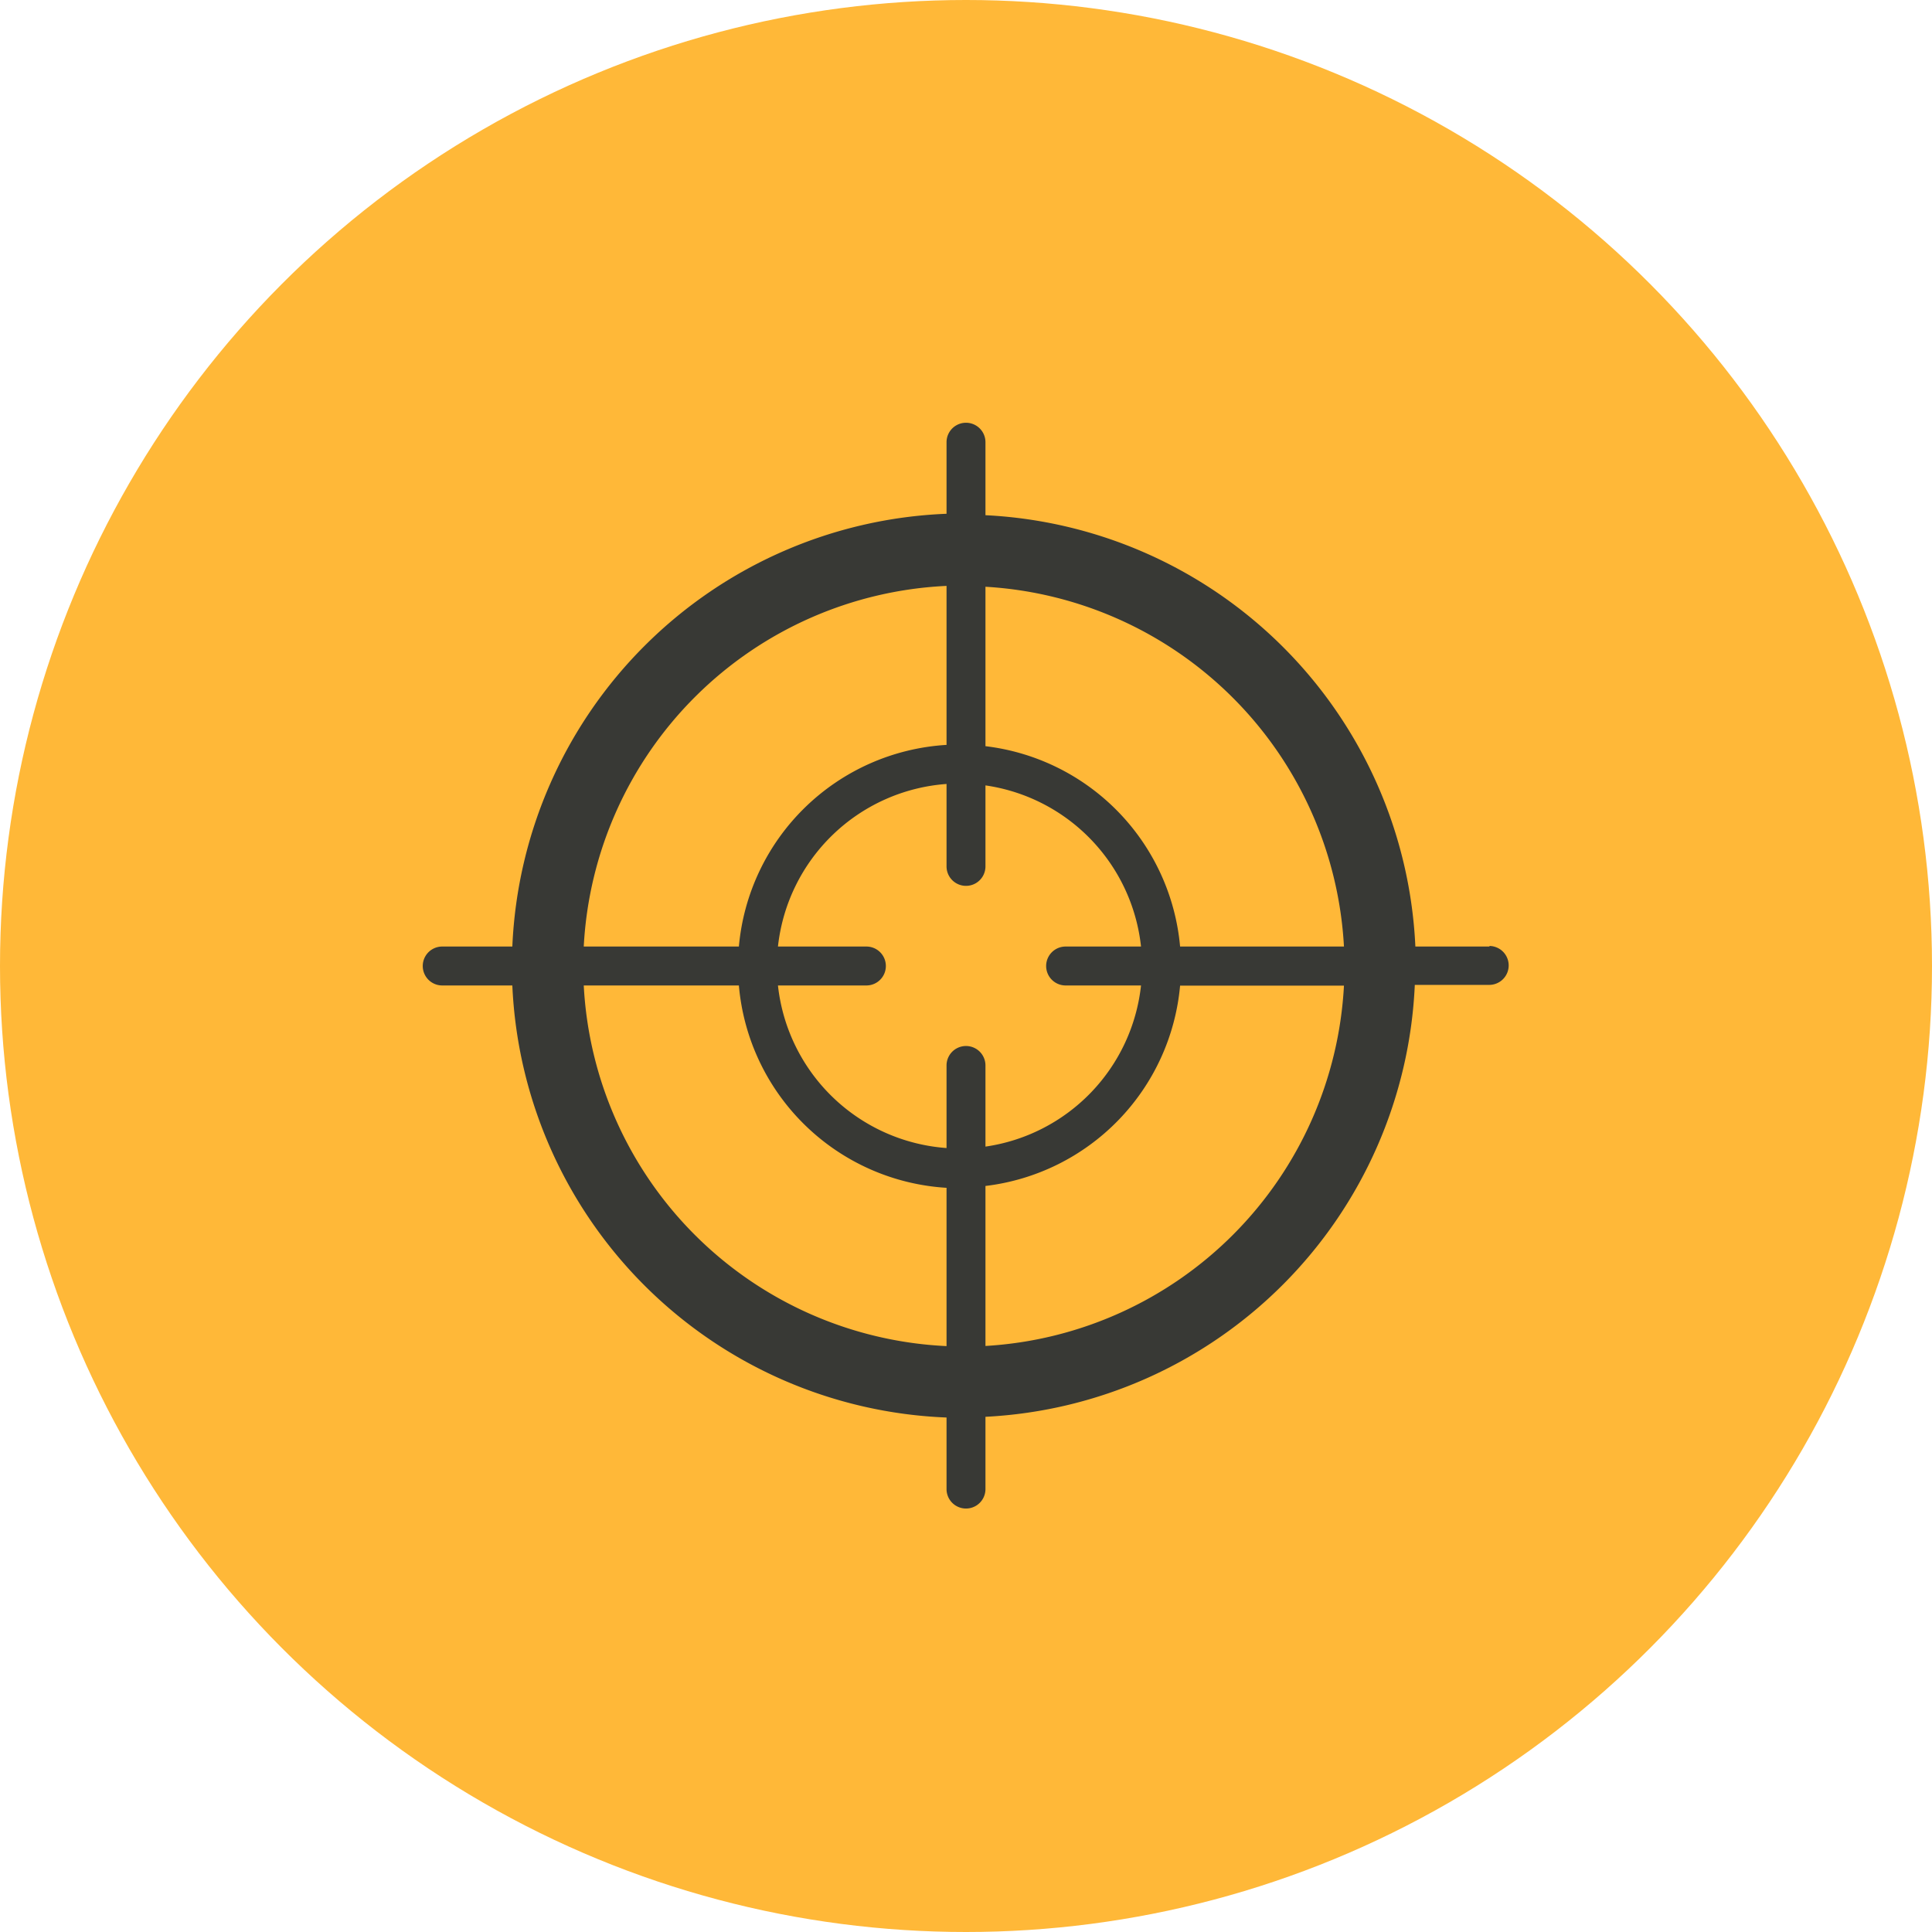
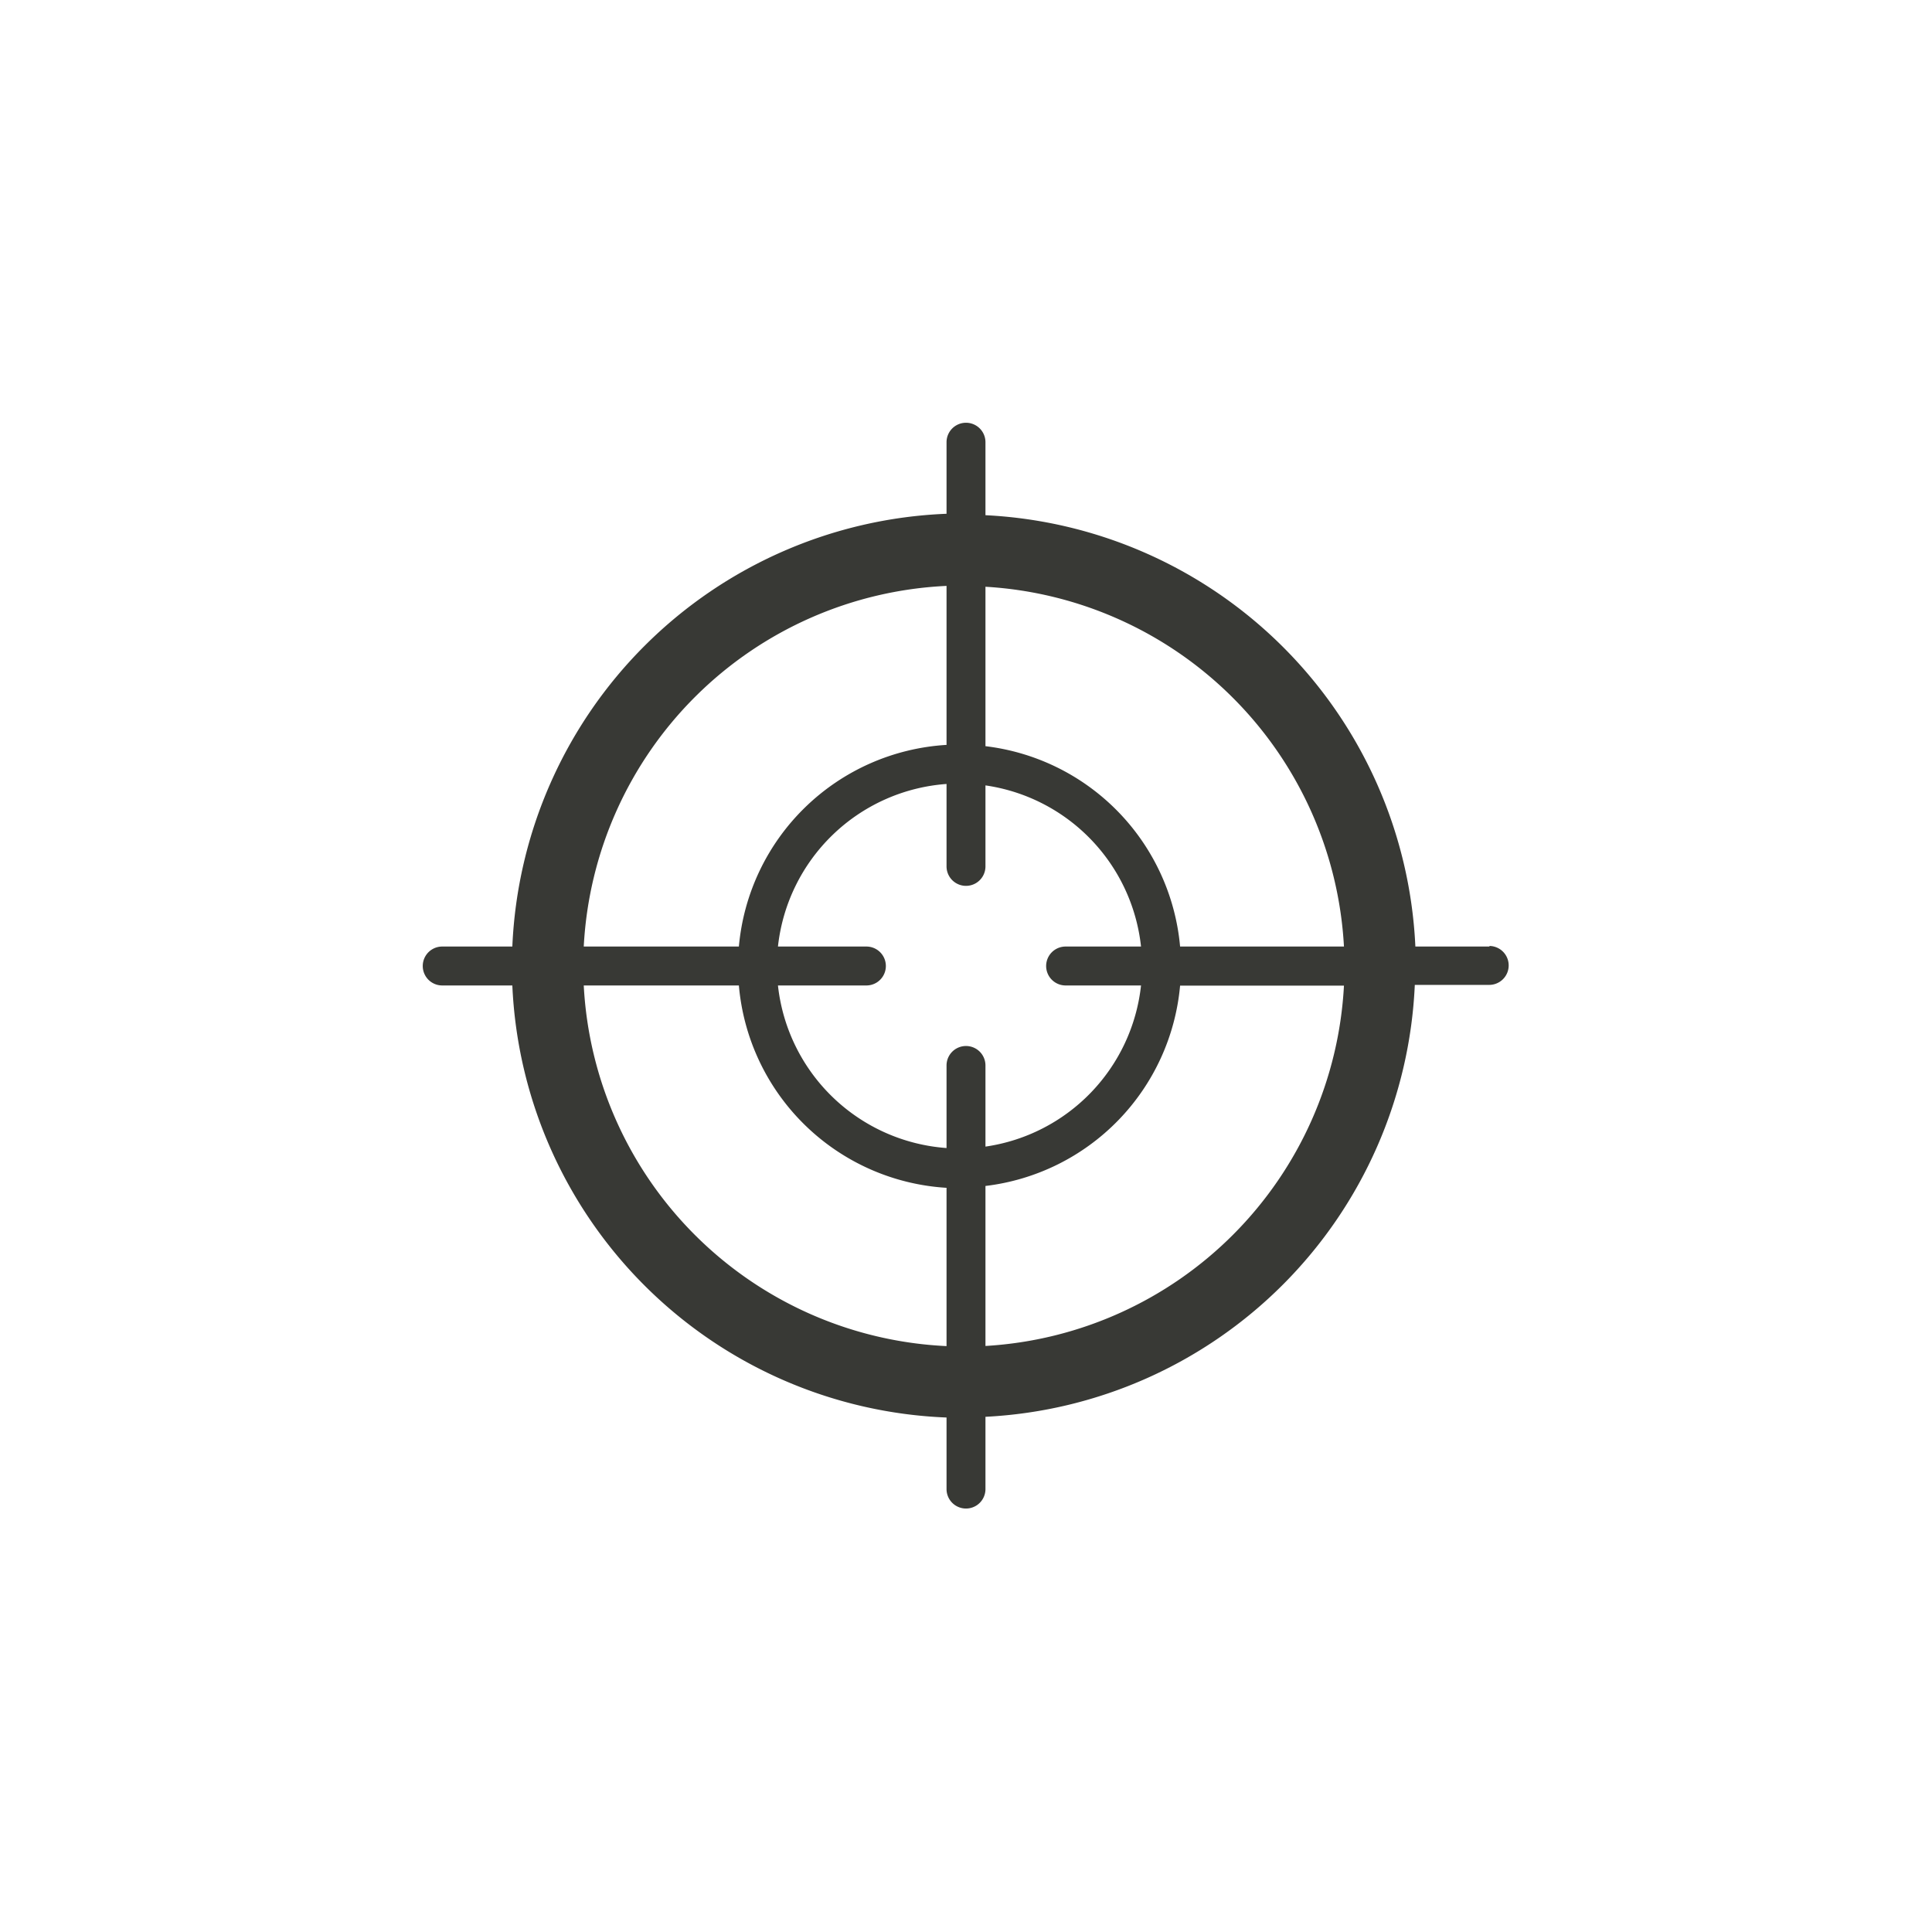
<svg xmlns="http://www.w3.org/2000/svg" viewBox="0 0 135 135">
  <title>target_detected</title>
  <g id="Layer_2" data-name="Layer 2">
    <g id="journey_hotspots" data-name="journey hotspots">
-       <circle cx="67.5" cy="67.5" r="67.5" style="fill:#ffb838" />
      <path d="M104.1,66.14H98.9A31.63,31.63,0,0,0,68.86,36V30.9a1.36,1.36,0,0,0-2.72,0v5A31.62,31.62,0,0,0,35.8,66.14H30.9a1.36,1.36,0,0,0,0,2.72h4.9A31.61,31.61,0,0,0,66.14,99.05v5a1.36,1.36,0,0,0,2.72,0V99a31.62,31.62,0,0,0,30-30.18h5.2a1.36,1.36,0,0,0,0-2.72Zm-10.19,0H82.46a15.5,15.5,0,0,0-13.6-14V41A26.64,26.64,0,0,1,93.91,66.14ZM74.46,68.86h5.27A12.77,12.77,0,0,1,68.86,80.12V74.45a1.36,1.36,0,0,0-2.72,0v5.77A12.78,12.78,0,0,1,54.36,68.86h6.18a1.36,1.36,0,0,0,0-2.72H54.36A12.78,12.78,0,0,1,66.14,54.78v5.76a1.36,1.36,0,0,0,2.72,0V54.88A12.77,12.77,0,0,1,79.73,66.14H74.46a1.36,1.36,0,0,0,0,2.72ZM66.14,40.94V52.05A15.5,15.5,0,0,0,51.63,66.14H40.79A26.63,26.63,0,0,1,66.14,40.94ZM40.79,68.86H51.63A15.51,15.51,0,0,0,66.14,83V94.06A26.63,26.63,0,0,1,40.79,68.86ZM68.86,94.05V82.87a15.5,15.5,0,0,0,13.6-14H93.91A26.64,26.64,0,0,1,68.86,94.05Z" style="fill:#383935" />
    </g>
  </g>
</svg>